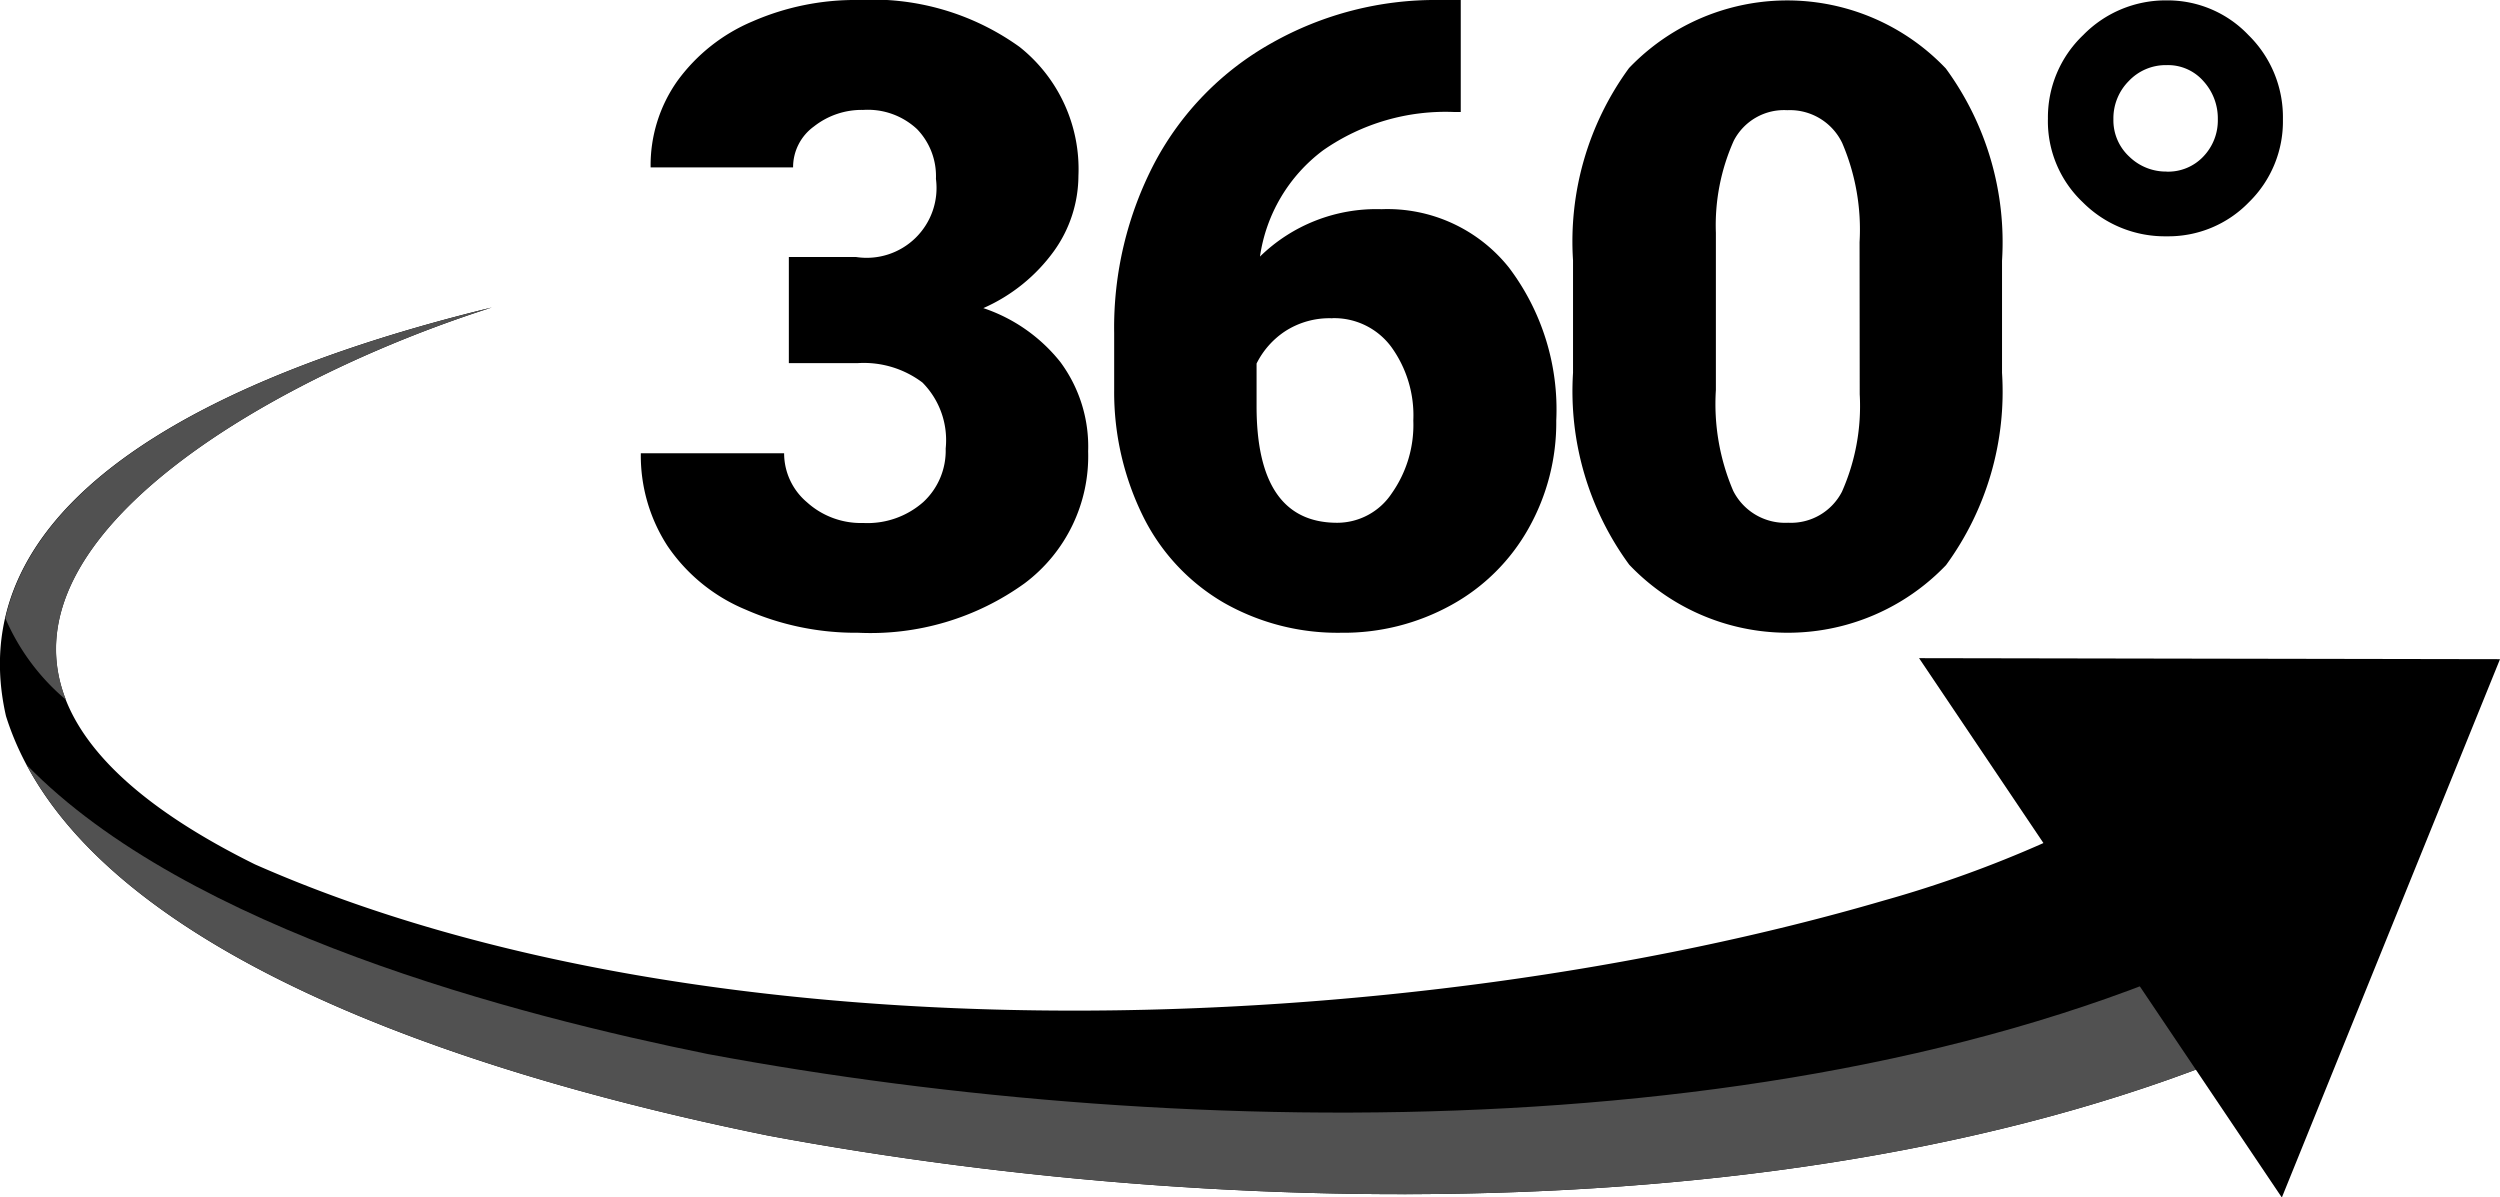
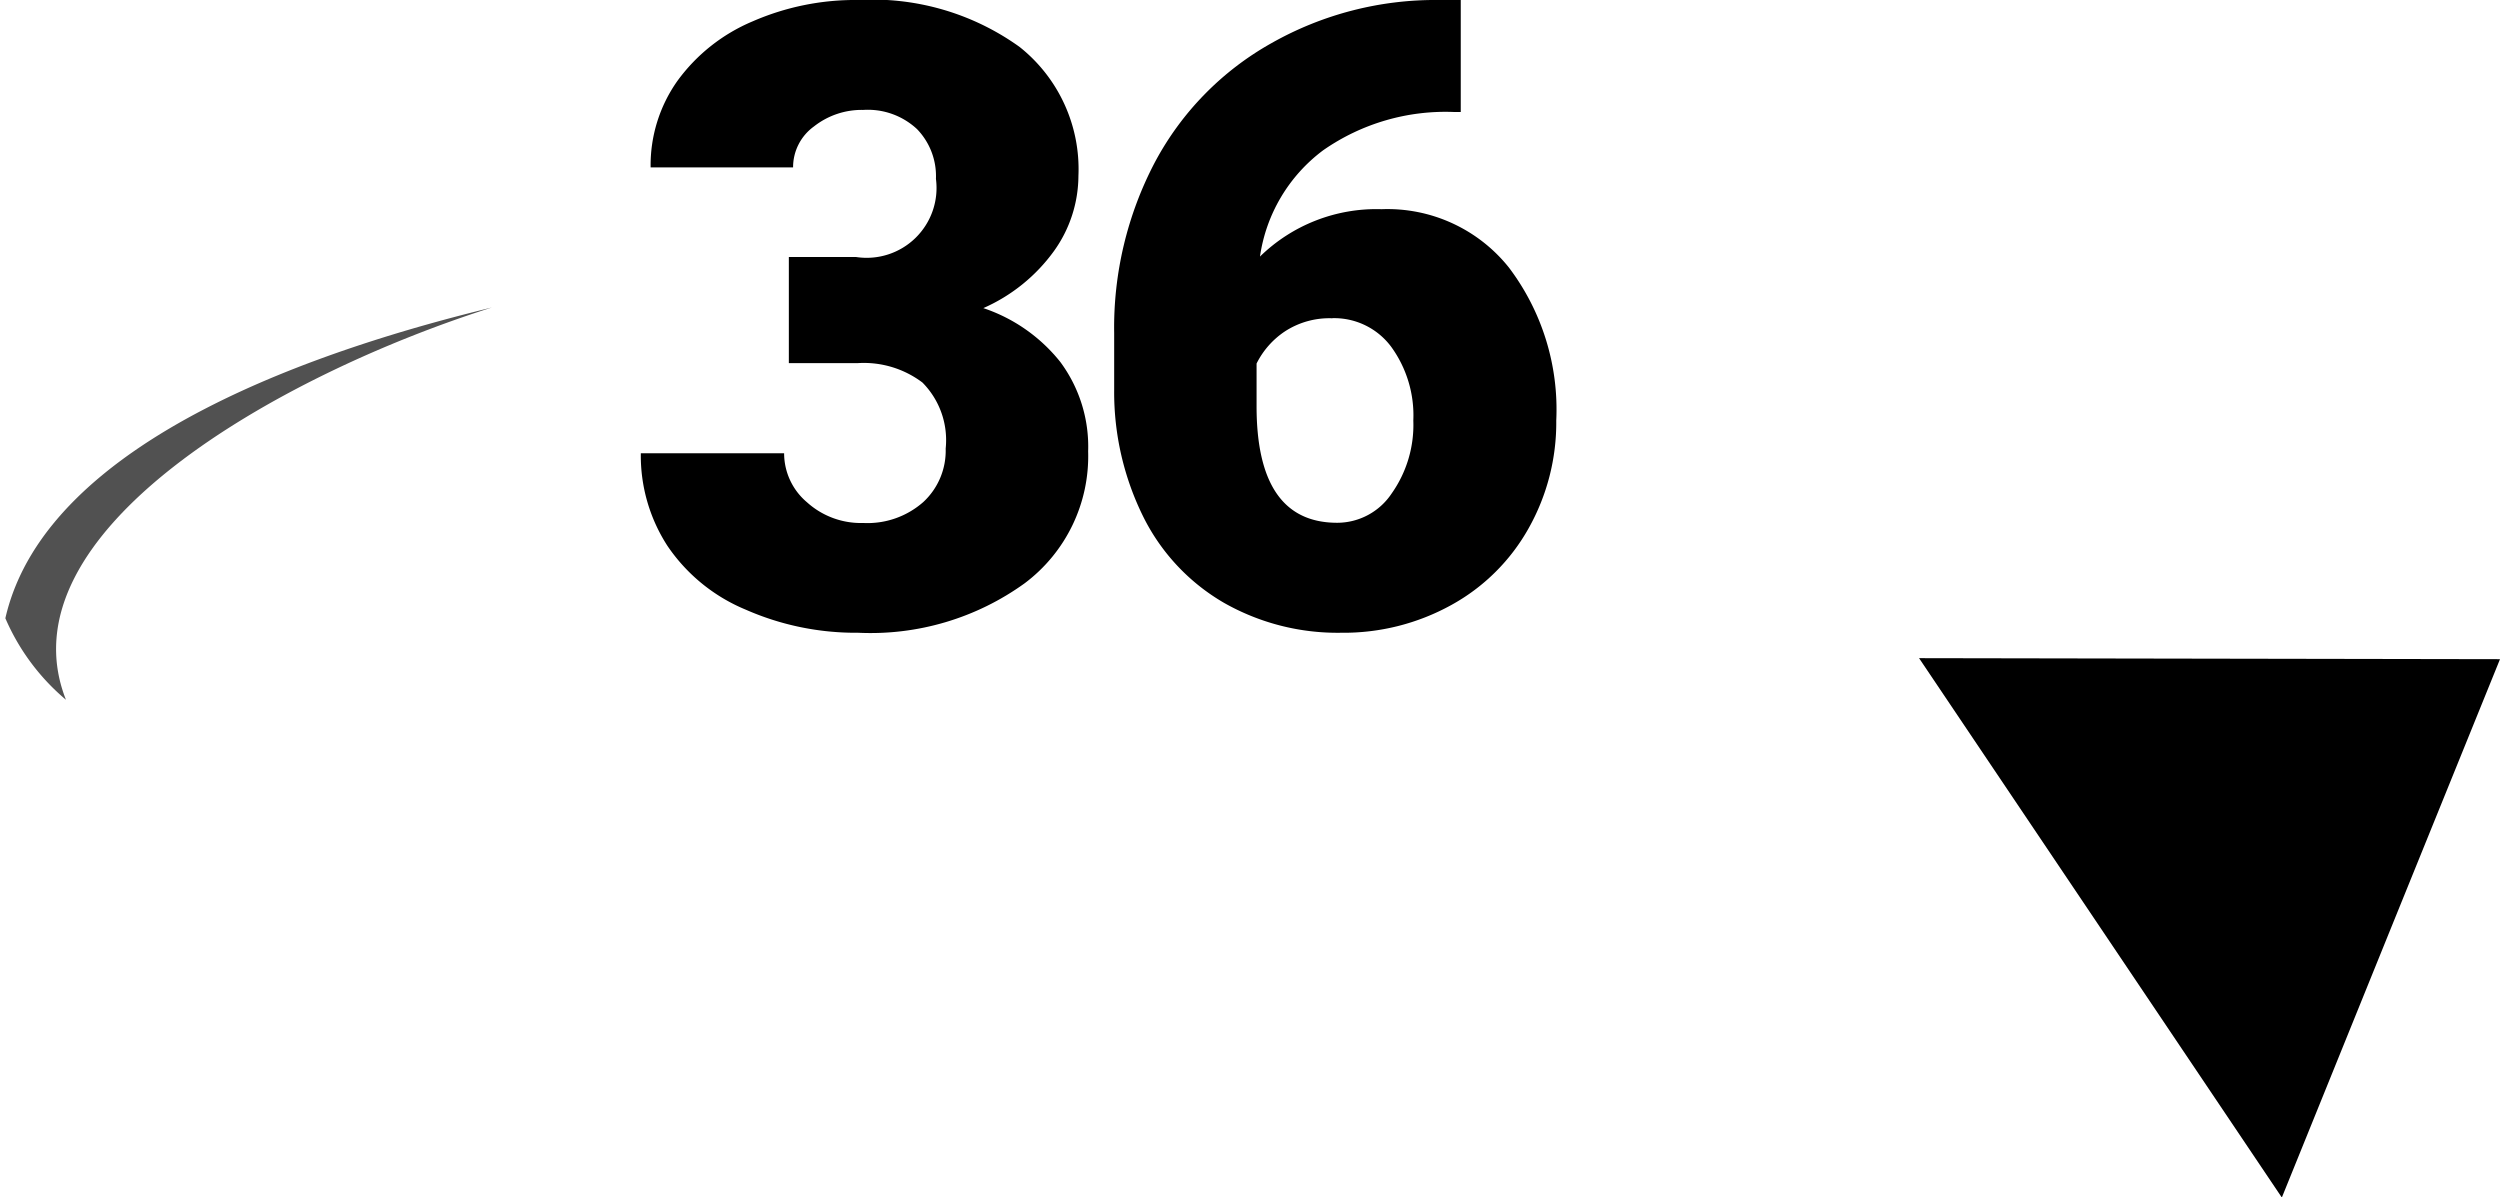
<svg xmlns="http://www.w3.org/2000/svg" width="83.654" height="40.07" viewBox="0 0 83.654 40.07">
  <defs>
    <clipPath id="clip-path">
      <rect id="矩形_5" data-name="矩形 5" width="83.654" height="40.07" fill="none" />
    </clipPath>
  </defs>
  <g id="组_15" data-name="组 15" transform="translate(0 0)">
    <g id="组_12" data-name="组 12" transform="translate(0 0)">
      <g id="组_11" data-name="组 11" clip-path="url(#clip-path)">
-         <path id="路径_17" data-name="路径 17" d="M78.368,46.2C63.6,53.872,41.717,53.562,25.716,50.577,17.9,48.991,2.862,45.03.2,36.536c-1.9-8.351,10.047-12.153,16.257-13.671C6.957,25.879-6.313,34.159,8.533,41.5c15.378,6.787,38.6,5.857,54.509,1.207a39.281,39.281,0,0,0,10.384-4.619L78.368,46.2" transform="translate(0 -12.576)" />
        <path id="路径_18" data-name="路径 18" d="M.4,33.268a7.378,7.378,0,0,0,2.026,2.724C.221,30.4,9.518,25.136,16.678,22.865c-5.333,1.3-14.888,4.3-16.28,10.4" transform="translate(-0.219 -12.576)" fill="#515151" />
-         <path id="路径_19" data-name="路径 19" d="M77.43,62.177c-14.765,7.667-36.652,7.357-52.652,4.372-6.336-1.285-17.407-4.13-22.8-9.682C5.917,64.246,19.505,67.8,26.806,69.28c16,2.984,37.887,3.294,52.652-4.373Z" transform="translate(-1.09 -31.278)" fill="#515151" />
-         <path id="路径_20" data-name="路径 20" d="M162.152,48.975,158.5,57.982l-3.648,9.007-6.069-9.024-6.07-9.024,9.717.017Z" transform="translate(-78.498 -26.918)" />
+         <path id="路径_20" data-name="路径 20" d="M162.152,48.975,158.5,57.982l-3.648,9.007-6.069-9.024-6.07-9.024,9.717.017" transform="translate(-78.498 -26.918)" />
      </g>
    </g>
    <g id="组_14" data-name="组 14" transform="translate(0 0)">
      <g id="组_13" data-name="组 13" clip-path="url(#clip-path)">
        <path id="路径_21" data-name="路径 21" d="M52.61,8.6h2.249a2.338,2.338,0,0,0,2.673-2.616A2.261,2.261,0,0,0,56.9,4.321a2.413,2.413,0,0,0-1.8-.643,2.584,2.584,0,0,0-1.648.552,1.682,1.682,0,0,0-.7,1.372H47.985a4.883,4.883,0,0,1,.9-2.9A5.977,5.977,0,0,1,51.4.714,8.586,8.586,0,0,1,54.93,0a8.436,8.436,0,0,1,5.4,1.57A5.22,5.22,0,0,1,62.3,5.883a4.348,4.348,0,0,1-.813,2.51,5.8,5.8,0,0,1-2.369,1.917,5.54,5.54,0,0,1,2.574,1.8,4.752,4.752,0,0,1,.933,2.991A5.314,5.314,0,0,1,60.5,19.518a8.808,8.808,0,0,1-5.573,1.655,9.13,9.13,0,0,1-3.755-.771,5.879,5.879,0,0,1-2.624-2.136,5.55,5.55,0,0,1-.891-3.1h4.795a2.145,2.145,0,0,0,.764,1.64A2.693,2.693,0,0,0,55.1,17.5a2.825,2.825,0,0,0,2.008-.7,2.341,2.341,0,0,0,.75-1.79A2.737,2.737,0,0,0,57.08,12.8a3.255,3.255,0,0,0-2.15-.65H52.61Z" transform="translate(-26.214 0)" />
        <path id="路径_22" data-name="路径 22" d="M94.448,0V3.748h-.212a7.154,7.154,0,0,0-4.391,1.28A5.4,5.4,0,0,0,87.73,8.585,5.573,5.573,0,0,1,91.8,7,5.2,5.2,0,0,1,96.06,8.953a7.873,7.873,0,0,1,1.584,5.119,7.211,7.211,0,0,1-.926,3.607,6.61,6.61,0,0,1-2.588,2.567,7.442,7.442,0,0,1-3.684.927,7.693,7.693,0,0,1-3.918-1,6.854,6.854,0,0,1-2.687-2.85,9.384,9.384,0,0,1-.99-4.271V11.145a11.889,11.889,0,0,1,1.365-5.721,9.9,9.9,0,0,1,3.9-3.981A11.137,11.137,0,0,1,93.727,0Zm-4.3,10.65a2.727,2.727,0,0,0-1.584.439,2.781,2.781,0,0,0-.948,1.075v1.429q0,3.9,2.7,3.9a2.192,2.192,0,0,0,1.817-.976,3.977,3.977,0,0,0,.728-2.447,3.905,3.905,0,0,0-.742-2.468,2.376,2.376,0,0,0-1.973-.955" transform="translate(-45.569 0)" />
-         <path id="路径_23" data-name="路径 23" d="M131.329,12.492a9.835,9.835,0,0,1-1.874,6.436,7.323,7.323,0,0,1-10.6-.014,9.817,9.817,0,0,1-1.881-6.421V8.731a9.831,9.831,0,0,1,1.874-6.436,7.323,7.323,0,0,1,10.6.014,9.843,9.843,0,0,1,1.881,6.436Zm-4.767-4.37a7.353,7.353,0,0,0-.58-3.317,1.94,1.94,0,0,0-1.839-1.1,1.893,1.893,0,0,0-1.789,1.019,6.918,6.918,0,0,0-.6,3.083v5.262a7.393,7.393,0,0,0,.58,3.373,1.945,1.945,0,0,0,1.839,1.068,1.92,1.92,0,0,0,1.8-1.039,7.069,7.069,0,0,0,.594-3.261Z" transform="translate(-64.338 -0.018)" />
-         <path id="路径_24" data-name="路径 24" d="M152.29,4.006a3.8,3.8,0,0,1,1.181-2.815,3.853,3.853,0,0,1,2.793-1.16A3.728,3.728,0,0,1,159,1.192a3.845,3.845,0,0,1,1.153,2.815,3.78,3.78,0,0,1-1.139,2.779,3.747,3.747,0,0,1-2.751,1.139,3.874,3.874,0,0,1-2.807-1.139,3.732,3.732,0,0,1-1.167-2.779m3.975,1.754a1.618,1.618,0,0,0,1.23-.509,1.747,1.747,0,0,0,.481-1.245,1.847,1.847,0,0,0-.481-1.273,1.577,1.577,0,0,0-1.23-.537,1.7,1.7,0,0,0-1.266.53,1.767,1.767,0,0,0-.517,1.28,1.653,1.653,0,0,0,.531,1.252,1.76,1.76,0,0,0,1.252.5" transform="translate(-83.763 -0.018)" />
      </g>
    </g>
  </g>
</svg>